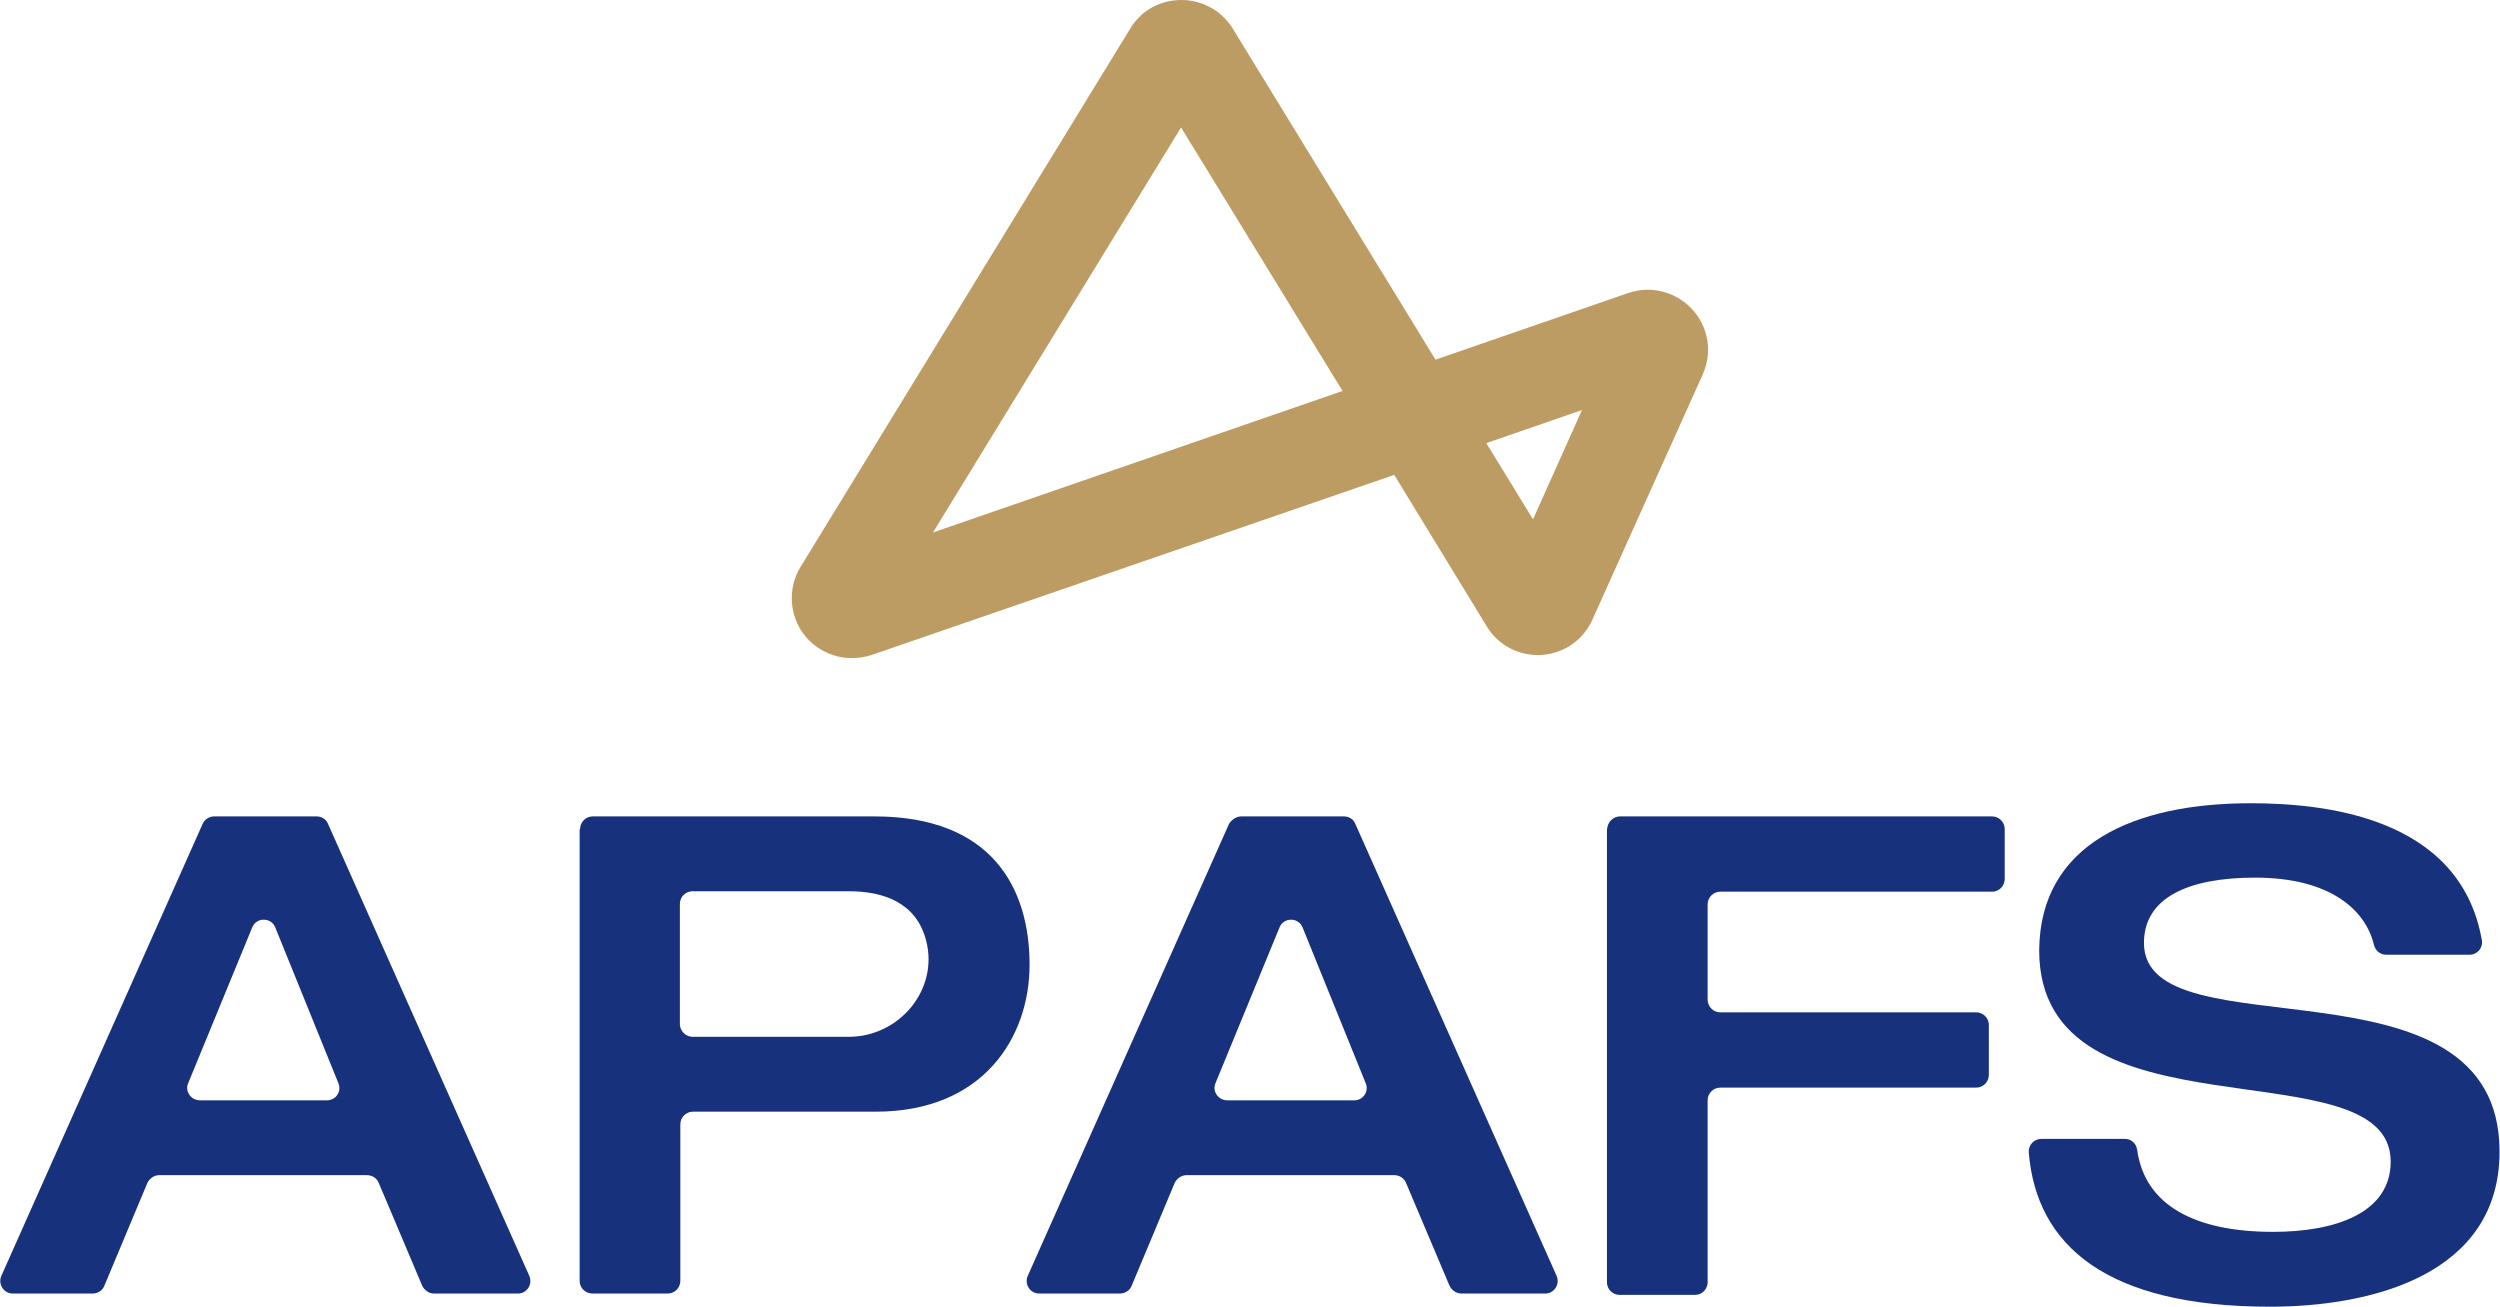
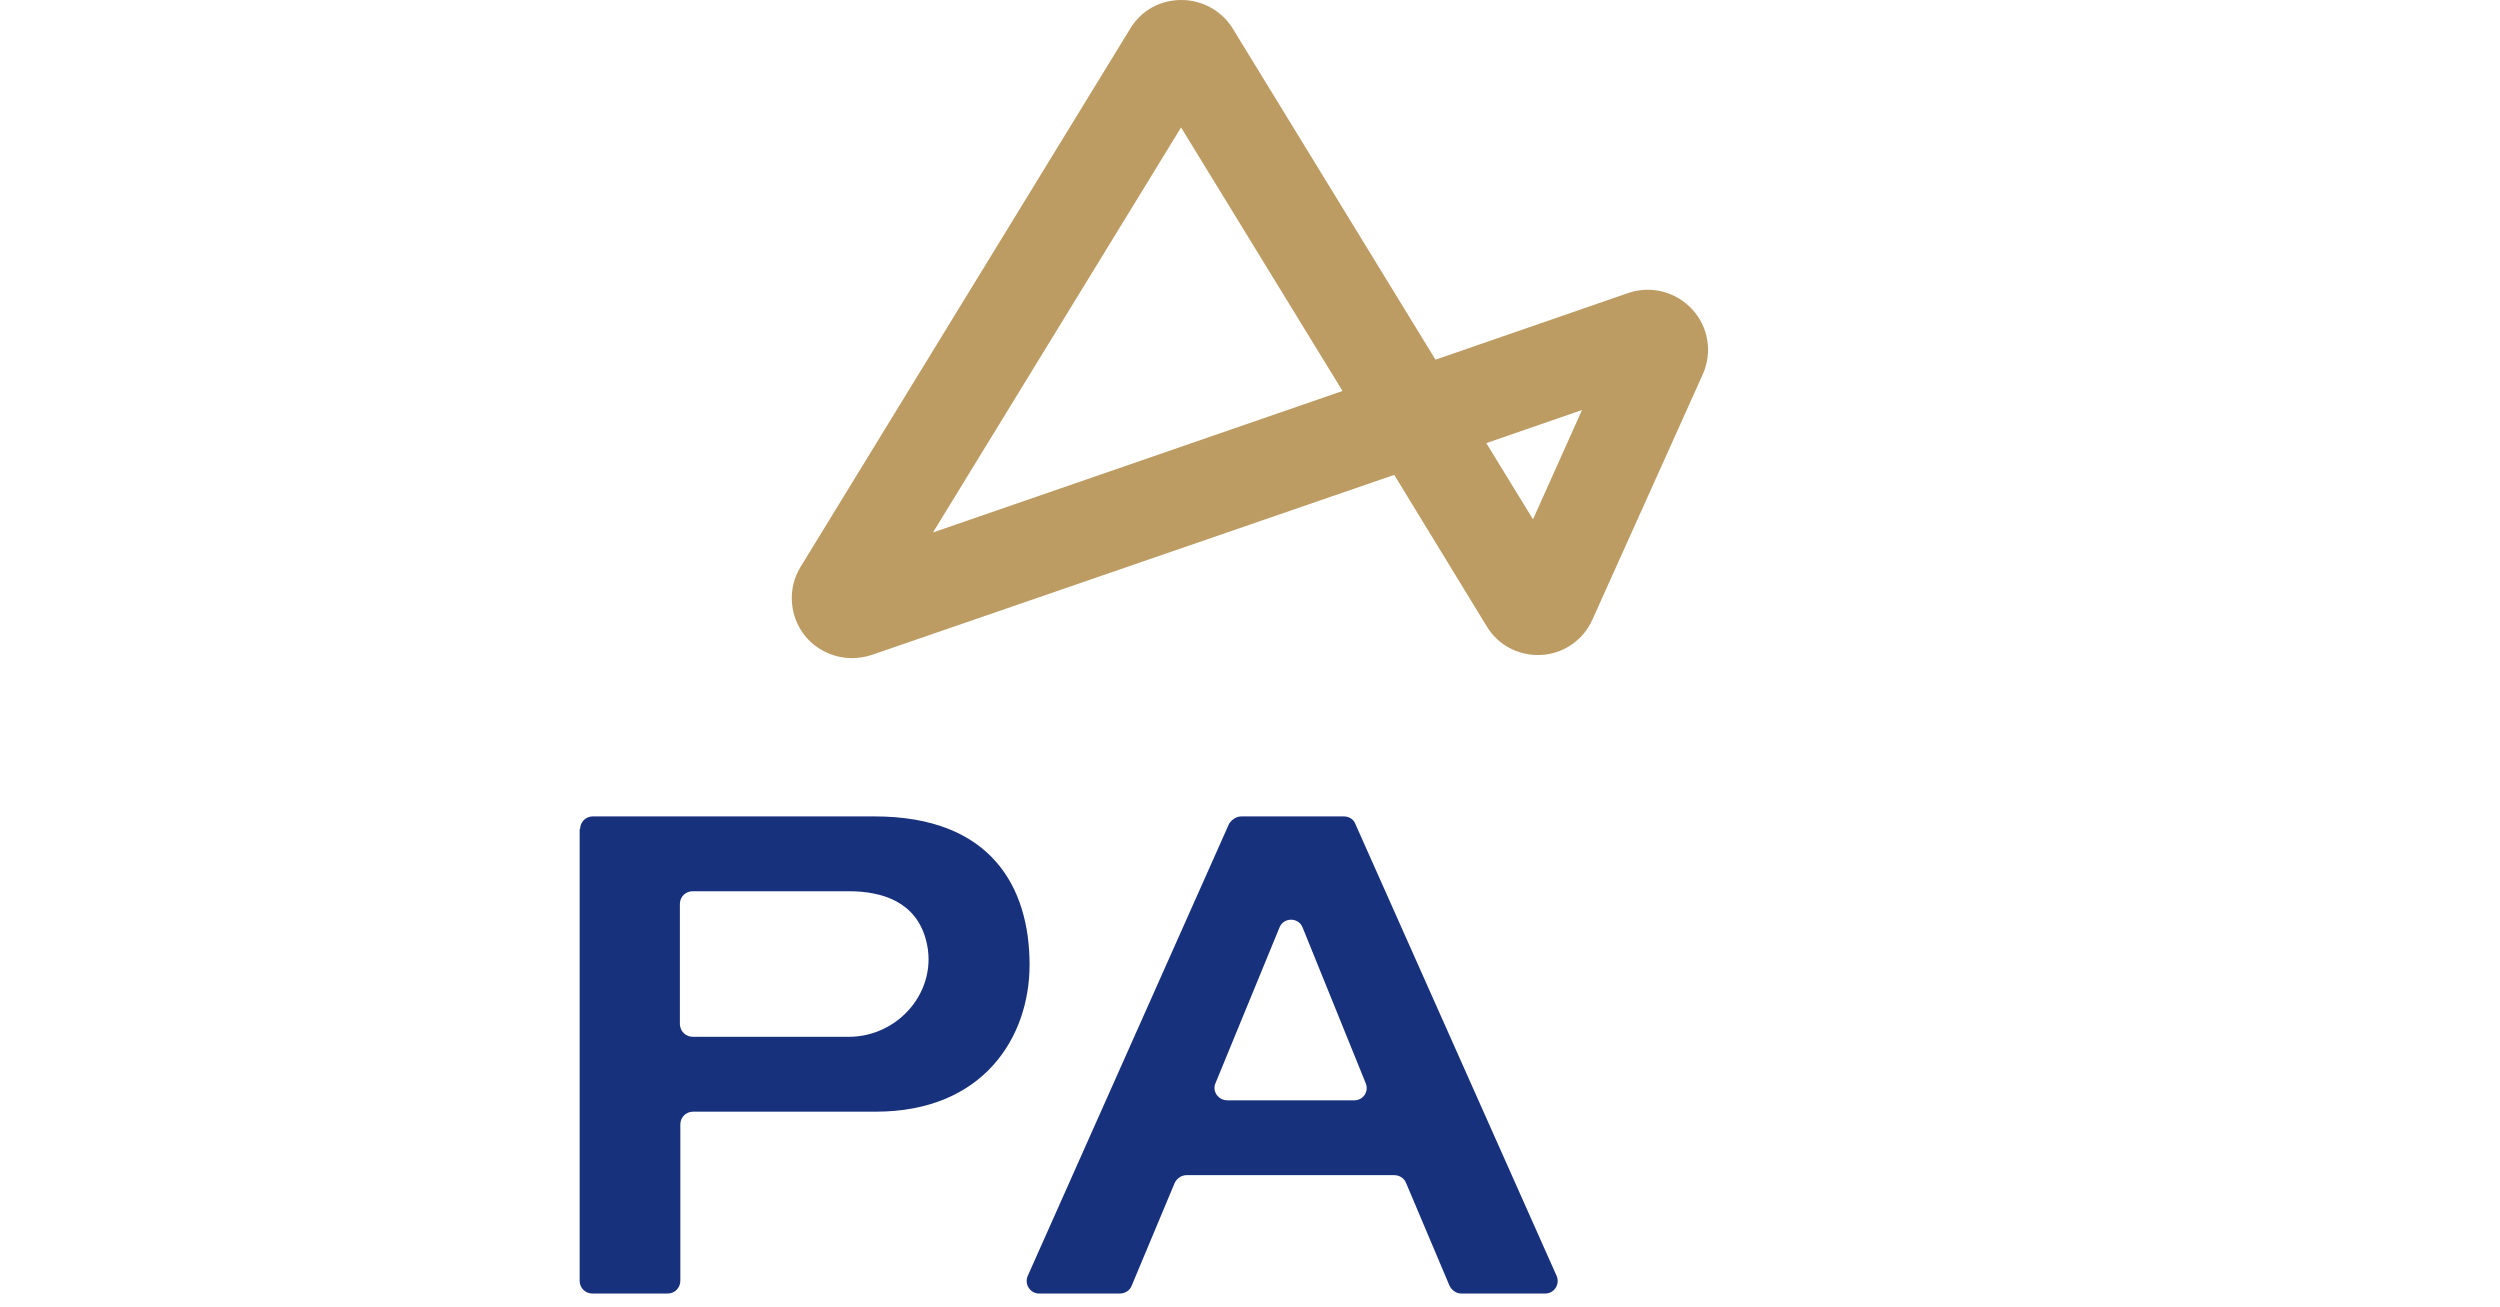
<svg xmlns="http://www.w3.org/2000/svg" version="1.1" id="Layer_1" x="0px" y="0px" viewBox="0 0 551.2 288.2" style="enable-background:new 0 0 551.2 288.2;" xml:space="preserve">
  <style type="text/css">
	.st0{fill:#BC9C63;}
	.st1{fill:#18317D;}
</style>
  <g>
    <path class="st0" d="M187.8,145.1c-3.9,0-7.8-1.8-10.3-4.9c-3.5-4.3-3.9-10.5-1-15.2L249.2,6.3c2.4-4,6.6-6.3,11.3-6.3   c4.6,0,8.9,2.4,11.3,6.3l44.7,73L359,64.6c5-1.7,10.5-0.3,14.1,3.6c3.6,3.9,4.5,9.5,2.3,14.4l-24.3,54c-2,4.5-6.3,7.5-11.2,7.8   c-4.9,0.3-9.6-2.1-12.1-6.3l0,0l-20.4-33.4l-115.2,39.7C190.7,144.9,189.2,145.1,187.8,145.1z M345.7,127L345.7,127L345.7,127   C345.7,127.1,345.7,127.1,345.7,127z M260.4,28.1l-54.7,89.3l90.3-31.2L260.4,28.1z M327.7,97.7l10.3,16.8l10.8-24.1L327.7,97.7z" />
    <g>
      <g>
-         <path class="st1" d="M47.2,180h22.6c1.1,0,2.1,0.6,2.5,1.6l44.4,99.7c0.8,1.8-0.5,3.9-2.5,3.9H95.7c-1.1,0-2.1-0.7-2.6-1.7     l-9.6-22.7c-0.4-1-1.4-1.7-2.6-1.7H35.1c-1.1,0-2.1,0.7-2.6,1.7l-9.5,22.7c-0.4,1-1.4,1.7-2.6,1.7H2.8c-2,0-3.3-2.1-2.5-3.9     l44.4-99.7C45.1,180.7,46.1,180,47.2,180z M74.6,238.8l-13.9-34.3c-0.9-2.3-4.2-2.3-5.1,0l-14.1,34.3c-0.8,1.8,0.6,3.8,2.6,3.8     h28C74,242.6,75.4,240.7,74.6,238.8z" />
        <path class="st1" d="M127.9,182.8c0-1.5,1.2-2.8,2.8-2.8h62.1c25.9,0,34.2,15.8,34.2,32.7c0,16.1-10.3,32.4-33.9,32.4h-40.3     c-1.5,0-2.8,1.2-2.8,2.8v34.5c0,1.5-1.2,2.8-2.8,2.8h-16.6c-1.5,0-2.8-1.2-2.8-2.8V182.8z M152.8,228.6l34.3,0     c11.2,0,19.9-10.4,17.1-21.2c-2.2-8.6-9.7-10.9-17.1-10.9h-34.4c-1.5,0-2.8,1.2-2.8,2.8v26.6C150,227.4,151.2,228.6,152.8,228.6z     " />
        <path class="st1" d="M273.7,180h22.6c1.1,0,2.1,0.6,2.5,1.6l44.4,99.7c0.8,1.8-0.5,3.9-2.5,3.9h-18.5c-1.1,0-2.1-0.7-2.6-1.7     l-9.6-22.7c-0.4-1-1.4-1.7-2.6-1.7h-45.8c-1.1,0-2.1,0.7-2.6,1.7l-9.5,22.7c-0.4,1-1.4,1.7-2.6,1.7h-17.8c-2,0-3.3-2.1-2.5-3.9     l44.4-99.7C271.6,180.7,272.6,180,273.7,180z M301.1,238.8l-13.9-34.3c-0.9-2.3-4.2-2.3-5.1,0L268,238.8     c-0.8,1.8,0.6,3.8,2.6,3.8h28C300.5,242.6,301.9,240.7,301.1,238.8z" />
-         <path class="st1" d="M357.2,180h82c1.5,0,2.8,1.2,2.8,2.8v11c0,1.5-1.2,2.8-2.8,2.8h-59.9c-1.5,0-2.8,1.2-2.8,2.8v21     c0,1.5,1.2,2.8,2.8,2.8h56.4c1.5,0,2.8,1.2,2.8,2.8v11c0,1.5-1.2,2.8-2.8,2.8h-56.4c-1.5,0-2.8,1.2-2.8,2.8v40.1     c0,1.5-1.2,2.8-2.8,2.8h-16.6c-1.5,0-2.8-1.2-2.8-2.8v-99.7C354.4,181.2,355.7,180,357.2,180z" />
-         <path class="st1" d="M496.2,177.1c15.6,0,46.2,2.7,51,30.2c0.3,1.7-1,3.2-2.7,3.2l-18.4,0c-1.3,0-2.4-0.9-2.7-2.2     c-1.8-7.5-9.4-14.8-26.2-14.8c-14.7,0-24.5,4.4-24.5,14.4c0,24.9,78.4,0.9,78.4,46c0,27.1-28.1,34.2-50.6,34.2     c-36.1,0-51.5-13.5-53.2-34c-0.1-1.6,1.1-3,2.8-3l18.4,0c1.4,0,2.5,1,2.7,2.4c1.7,12.3,12.8,18.1,30,18.1     c13.6,0,25.9-4.1,25.9-15.5c0-26.1-77.5-3.4-77.5-46.6C449.8,186.1,470.5,177.1,496.2,177.1z" />
      </g>
    </g>
  </g>
</svg>